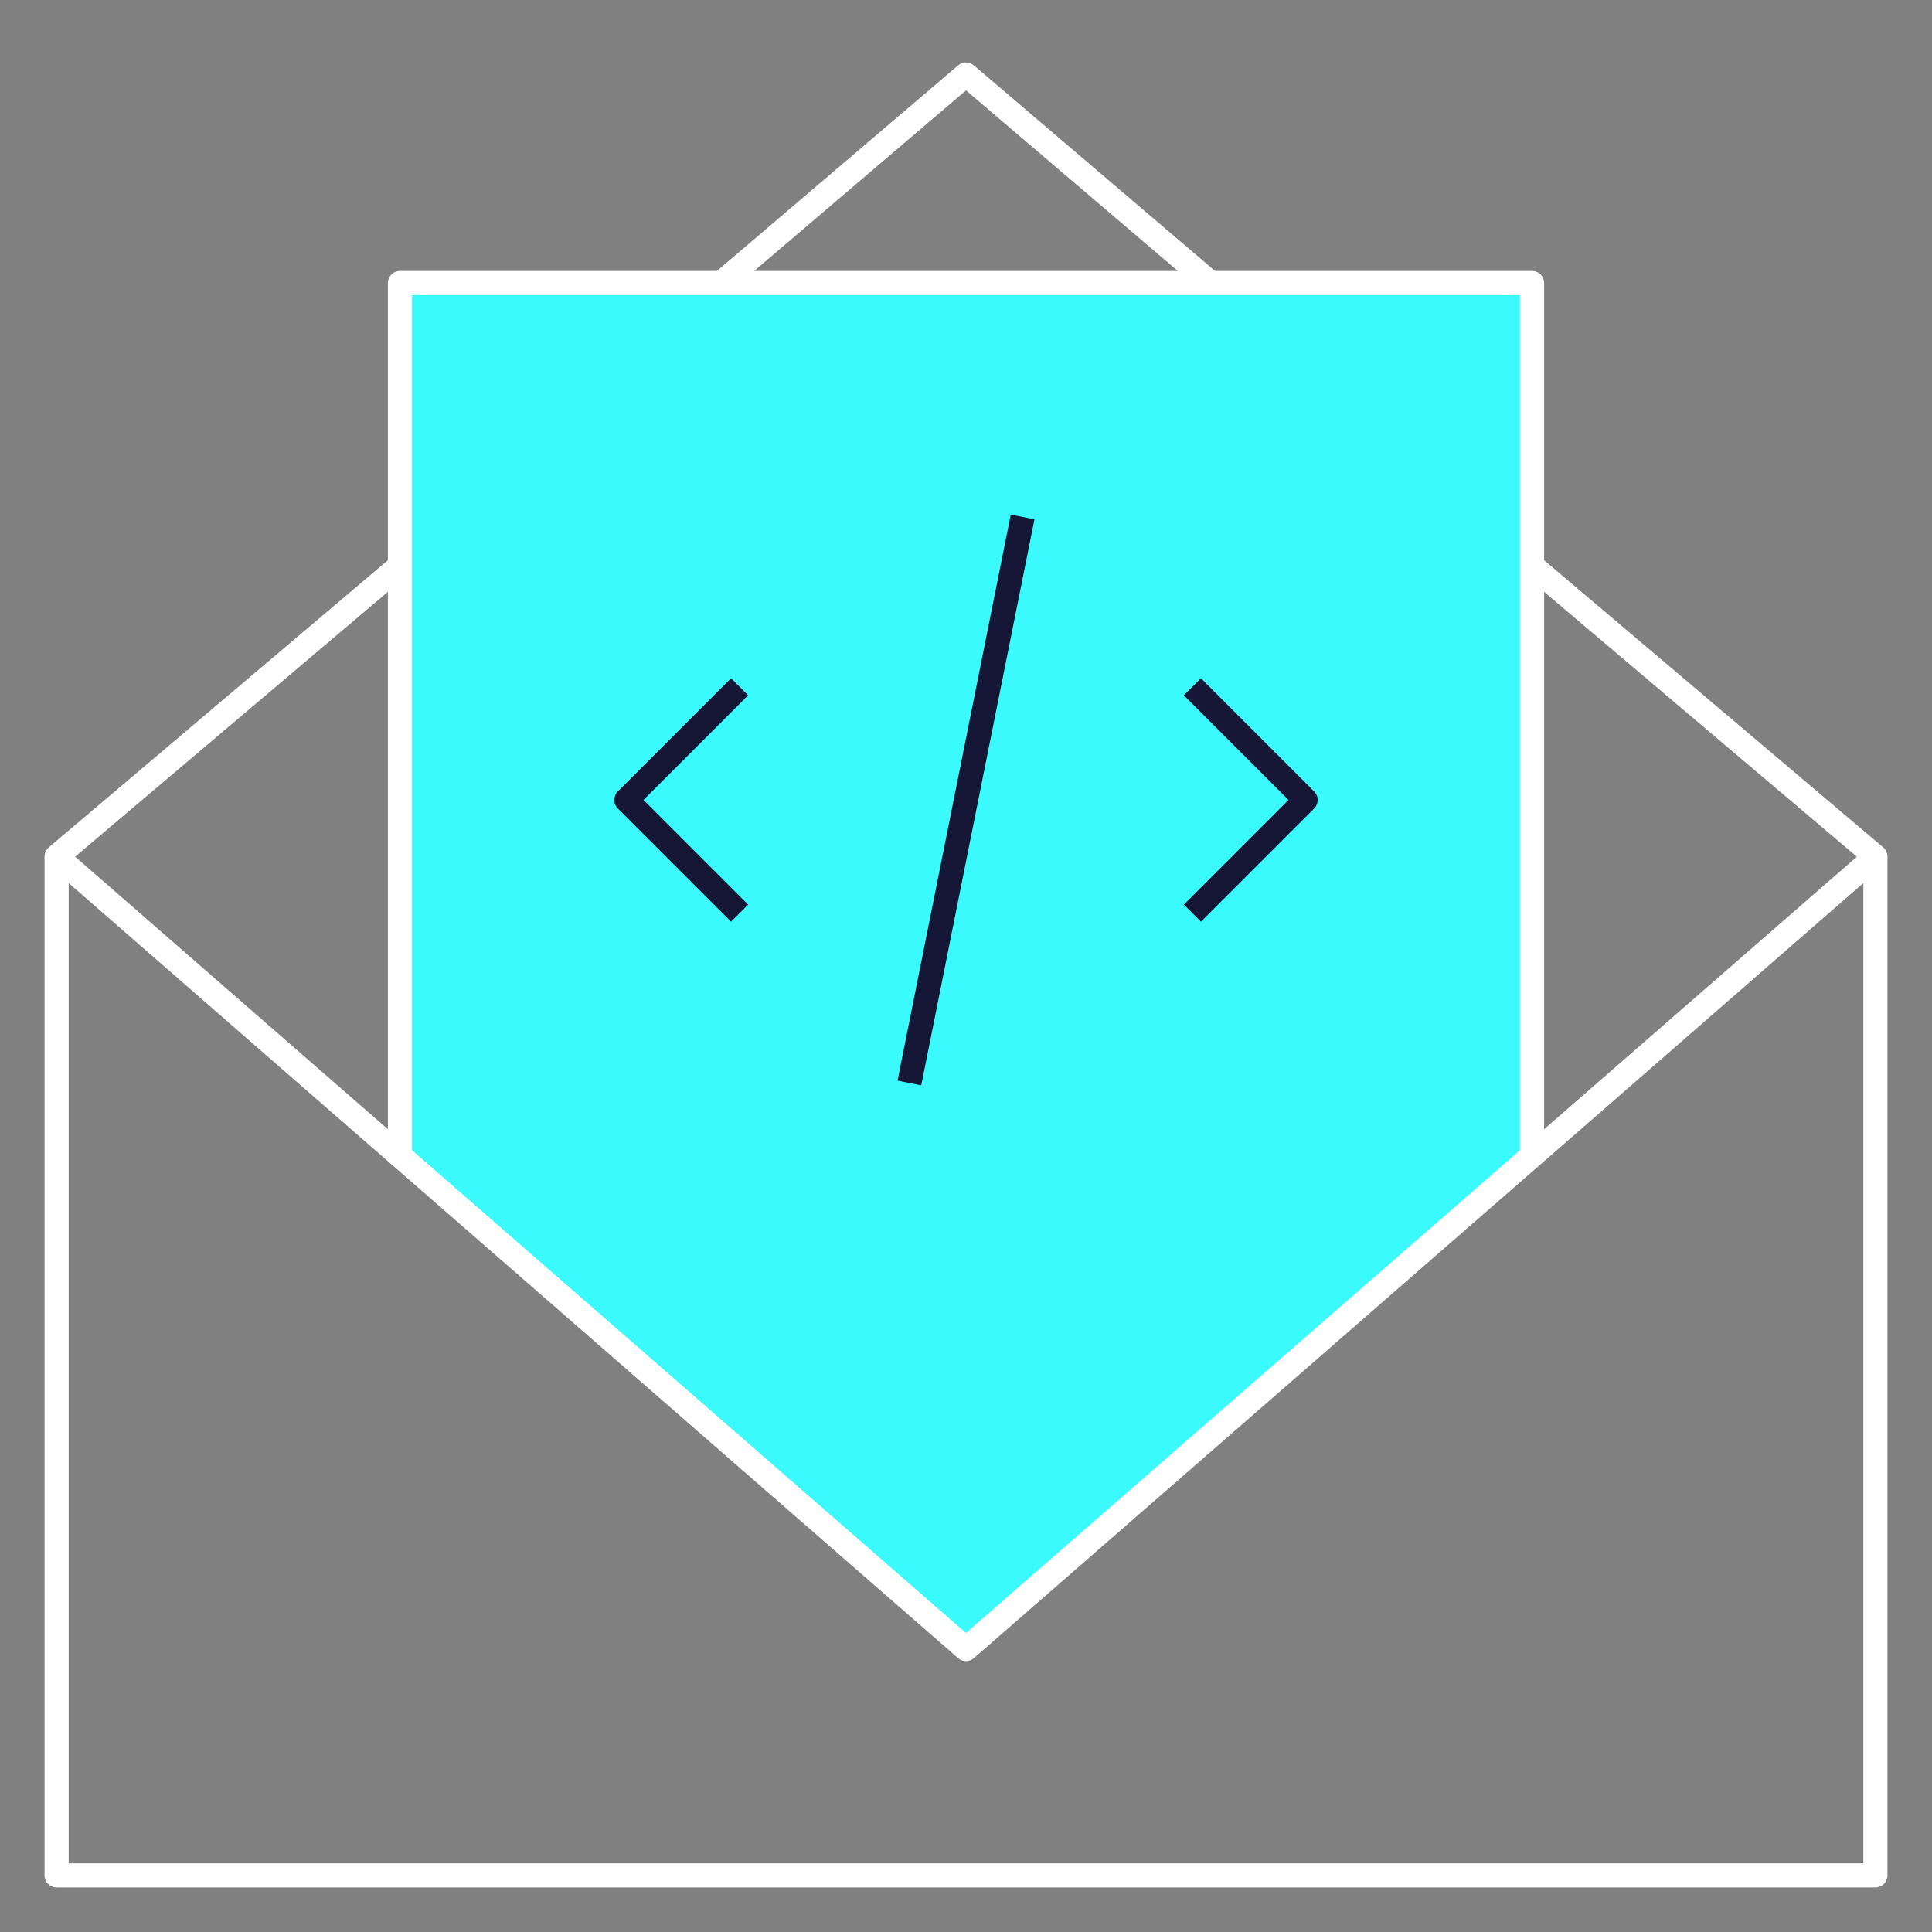
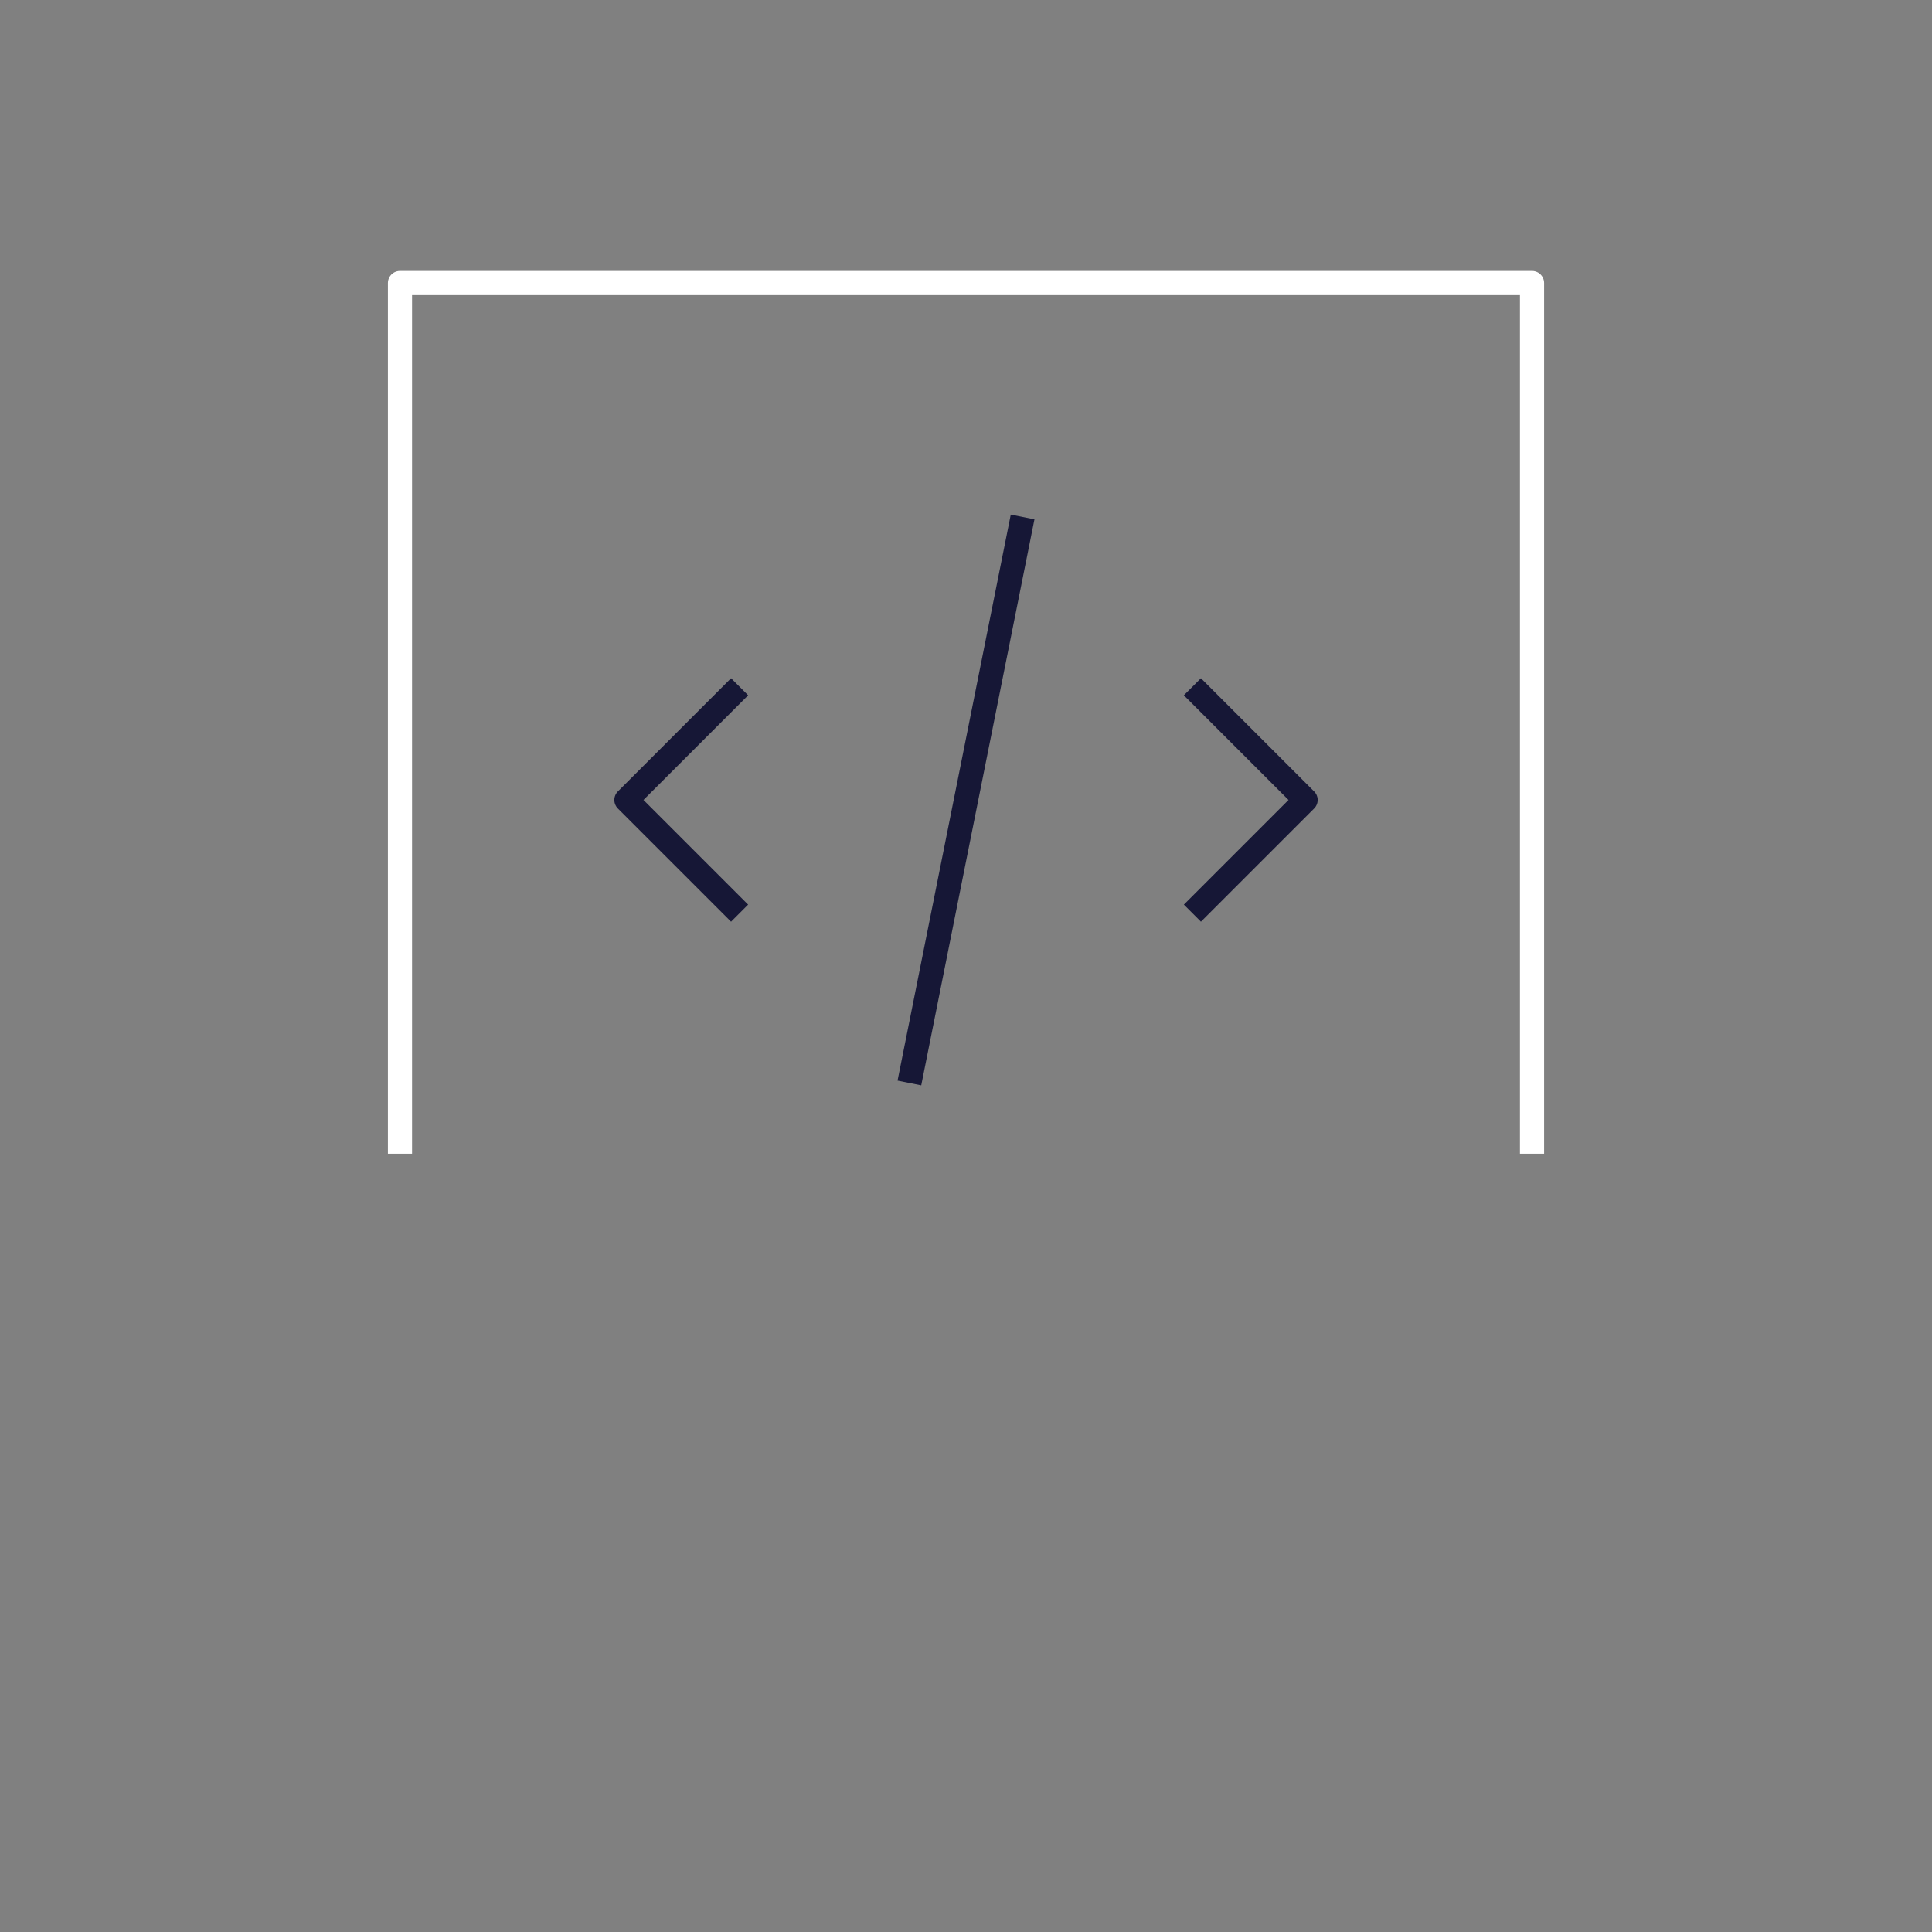
<svg xmlns="http://www.w3.org/2000/svg" width="80" height="80" viewBox="0 0 80 80" fill="none">
  <rect x="0" y="0" width="80" height="80" fill="#808080" stroke="none" />
-   <path d="M16.4 11.8H63.4V47.8L39.9 68.4L16.4 47.8V11.8Z" fill="#3AFAFE" />
-   <path d="M63.437 23.428L77.656 35.469V77.656H2.344V35.469L16.562 23.428" stroke="white" stroke-miterlimit="10" stroke-linejoin="round" />
-   <path d="M29.872 11.719L40 3.086L50.128 11.719" stroke="white" stroke-miterlimit="10" stroke-linejoin="round" />
  <path d="M16.562 47.773V11.719H63.438V47.773" stroke="white" stroke-miterlimit="10" stroke-linejoin="round" />
  <path d="M49.375 28.438L54.062 33.125L49.375 37.812" stroke="#161736" stroke-miterlimit="10" stroke-linejoin="round" />
  <path d="M30.625 28.438L25.938 33.125L30.625 37.812" stroke="#161736" stroke-miterlimit="10" stroke-linejoin="round" />
  <path d="M42.344 21.406L37.656 44.844" stroke="#161736" stroke-miterlimit="10" stroke-linejoin="round" />
-   <path d="M77.656 35.469L40 68.281L2.344 35.469" stroke="white" stroke-miterlimit="10" stroke-linejoin="round" />
</svg>